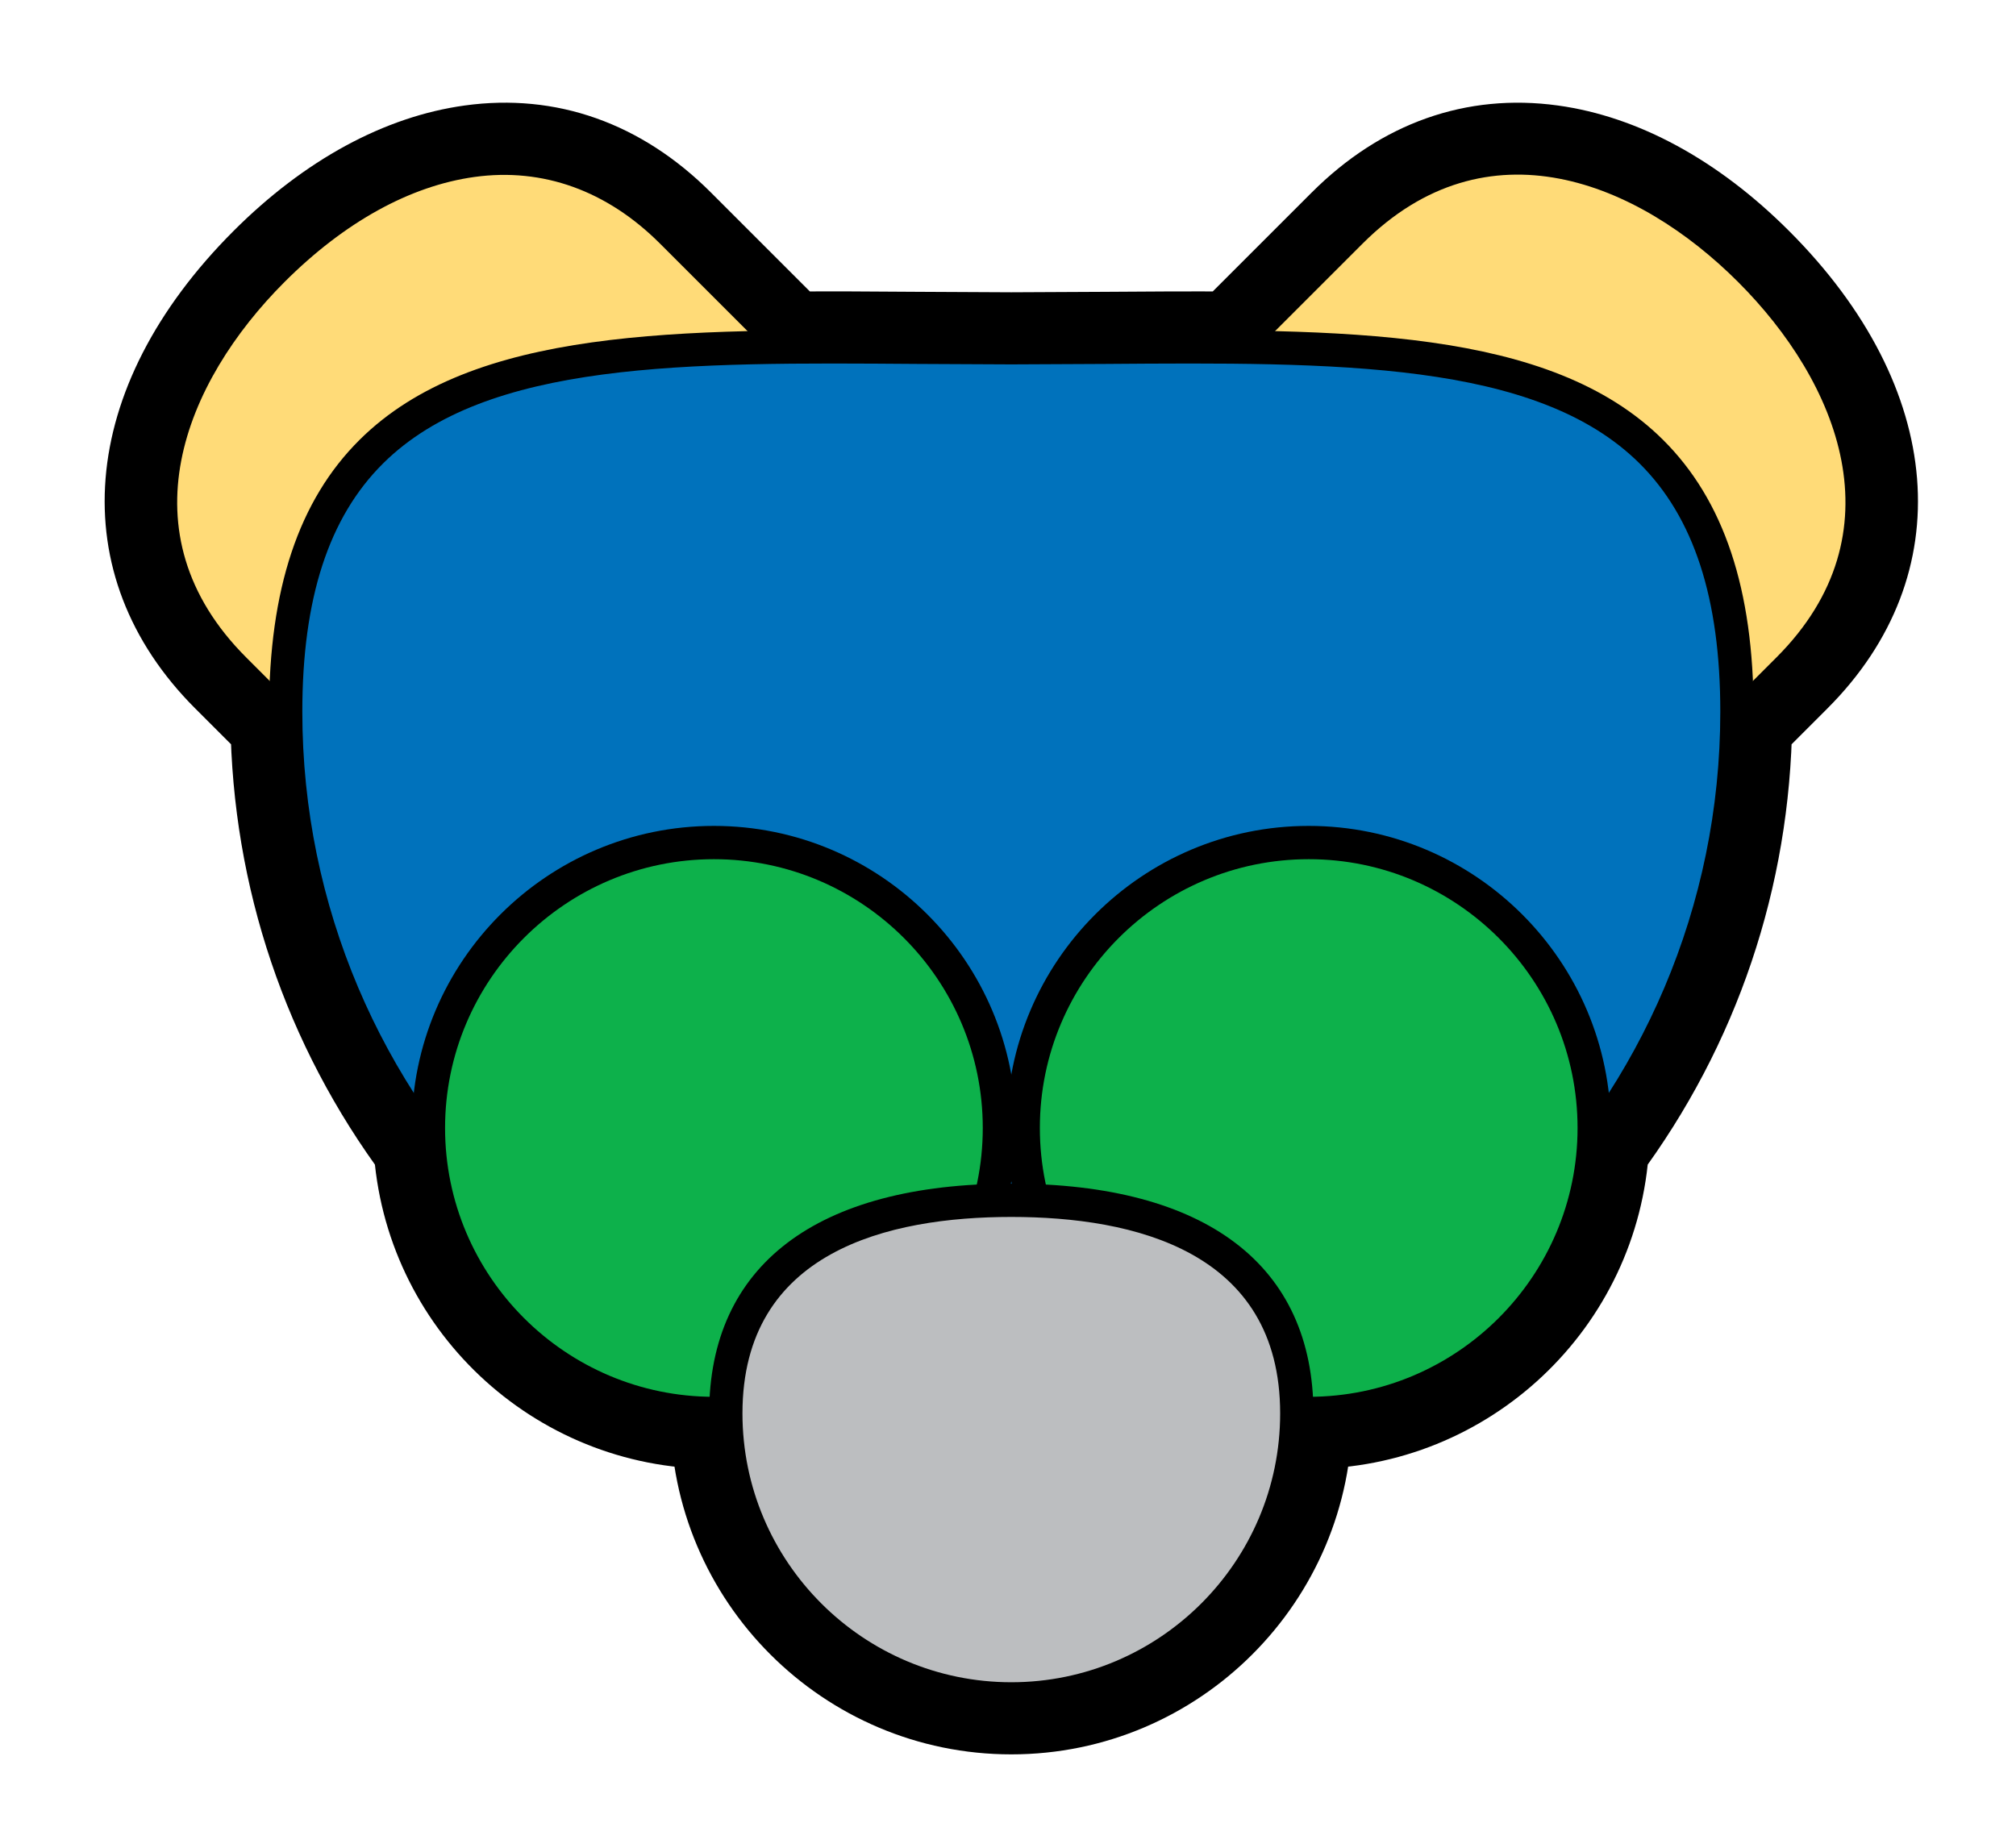
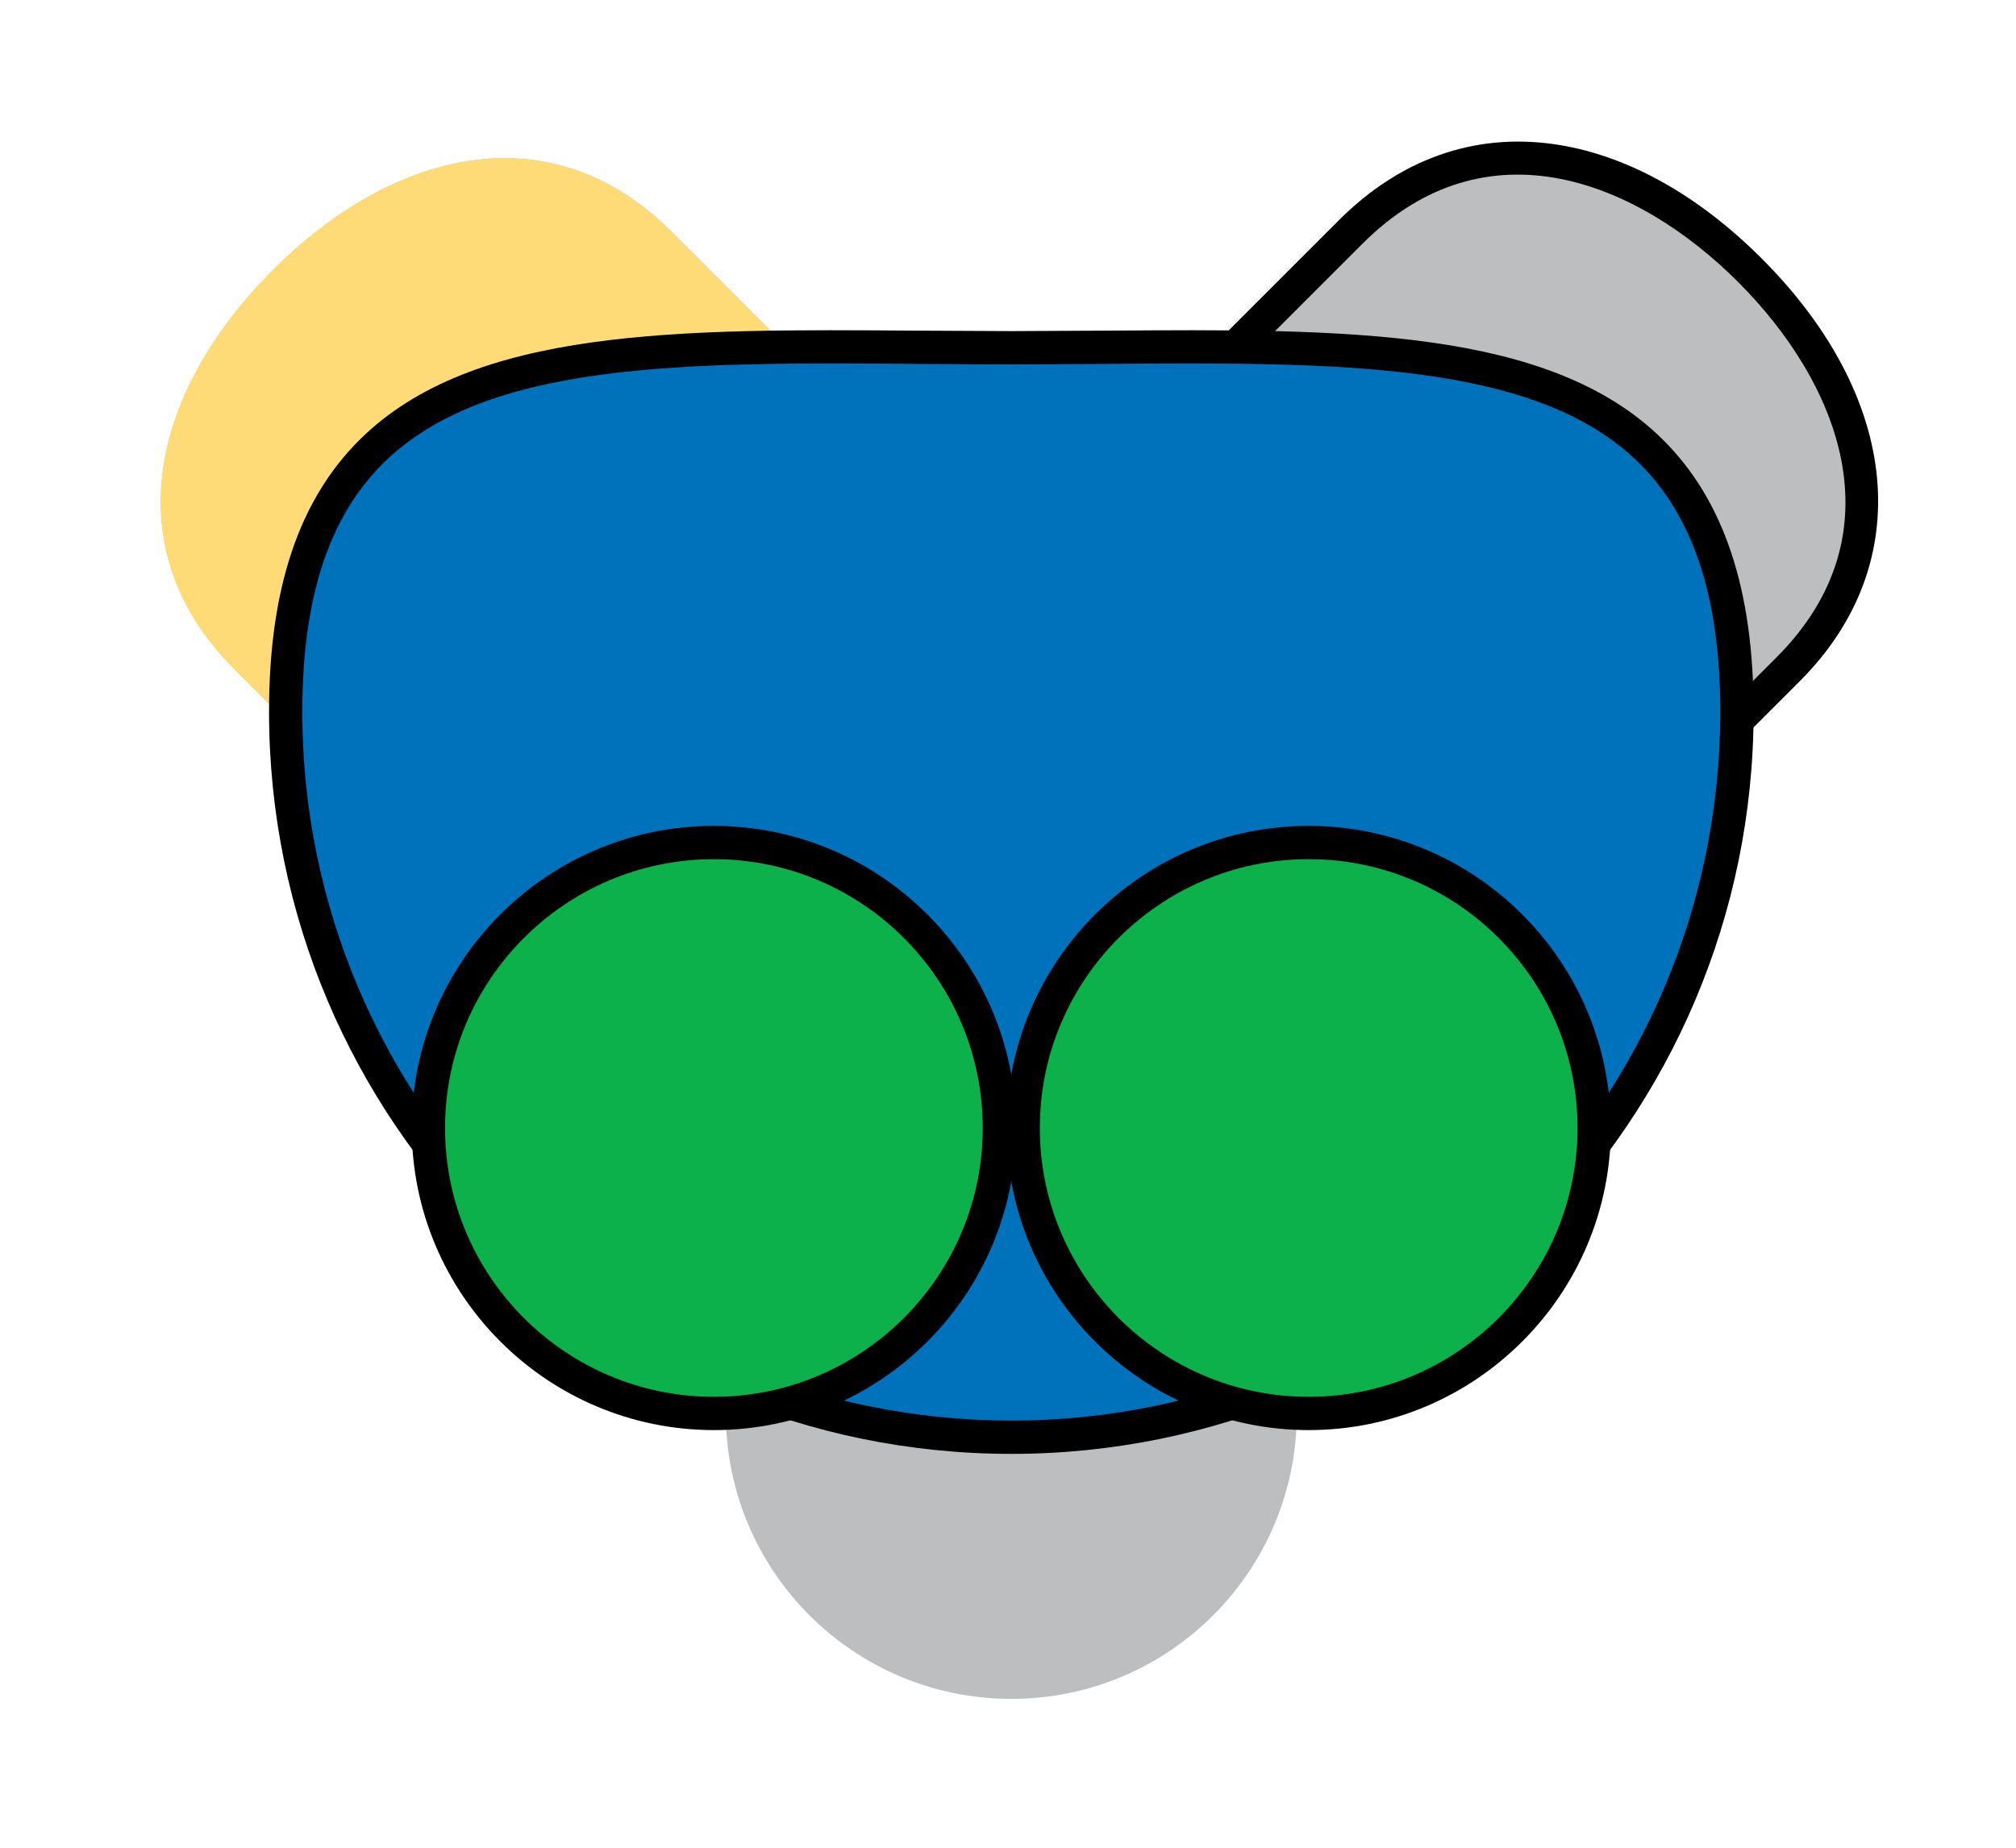
<svg xmlns="http://www.w3.org/2000/svg" version="1.1" id="Layer_1" x="0px" y="0px" width="181.667px" height="166.583px" viewBox="0 0 181.667 166.583" enable-background="new 0 0 181.667 166.583" xml:space="preserve">
  <g>
    <g>
      <path fill="#BCBEC0" d="M161.141,60.311c10.884-10.884,7.428-25.074-3.457-35.958c-10.884-10.884-25.074-14.34-35.958-3.456    l-10.385,10.385c-6.365-0.066-13.156,0.06-20.209,0.06s-13.844-0.125-20.208-0.06L60.538,20.896    c-10.884-10.884-25.074-7.428-35.958,3.456c-10.885,10.884-14.34,25.074-3.457,35.958l4.641,4.641    c0.174,14.308,4.931,27.511,12.888,38.2c0.772,13.515,11.973,24.236,25.682,24.236c0.36,0,0.716-0.012,1.073-0.027    c0,0.01-0.001,0.019-0.001,0.027c0,14.209,11.518,25.727,25.727,25.727c14.208,0,25.726-11.518,25.726-25.727    c0-0.009-0.001-0.018-0.001-0.027c0.357,0.016,0.715,0.027,1.075,0.027c13.708,0,24.909-10.723,25.681-24.237    c7.957-10.688,12.713-23.891,12.887-38.198L161.141,60.311z" />
-       <path d="M164.677,63.846c12.02-12.02,10.662-28.91-3.457-43.029c-6.402-6.402-13.606-10.312-20.832-11.309    c-8.248-1.137-15.924,1.579-22.197,7.853l-10.386,10.385l3.587-1.464c-3.84-0.04-7.753-0.011-11.896,0.019l-8.364,0.041    L82.769,26.3c-4.144-0.03-8.057-0.059-11.897-0.019l3.587,1.464L64.074,17.36c-6.274-6.274-13.95-8.989-22.197-7.853    c-7.226,0.996-14.43,4.907-20.832,11.309C6.925,34.936,5.568,51.826,17.587,63.846c0,0,4.641,4.641,4.641,4.641l-1.464-3.475    c0.182,14.954,4.98,29.174,13.877,41.125l-0.981-2.701c0.927,16.234,14.4,28.951,30.673,28.951c0.458,0,0.885-0.016,1.278-0.031    l-5.205-4.996l0.007-0.256l-0.007,0.135c0,0.014,0,0.148,0,0.148c0,16.943,13.784,30.727,30.727,30.727    c16.942,0,30.726-13.783,30.726-30.727v-0.066c-0.001-0.014-0.002-0.08-0.002-0.08l0.001,0.119l-5.211,4.996    c0.37,0.016,0.812,0.031,1.286,0.031c16.272,0,29.745-12.717,30.672-28.952l-0.981,2.7c8.896-11.949,13.695-26.169,13.877-41.123    l-1.464,3.475C160.036,68.487,164.677,63.846,164.677,63.846z M151.5,64.891c-0.156,12.83-4.271,25.028-11.899,35.274    l-0.895,1.203l-0.086,1.497c-0.625,10.947-9.713,19.522-20.688,19.522c-0.286,0-0.597-0.012-0.862-0.023l-5.213-0.221v5.217v0.066    c0,0.015,0.002,0.081,0.002,0.081l-0.001-0.12c0,11.429-9.298,20.727-20.726,20.727c-11.429,0-20.727-9.298-20.727-20.727    l-0.007,0.257l0.007-0.135c0-0.015,0-0.149,0-0.149v-5.209l-5.205,0.214c-0.286,0.012-0.589,0.022-0.868,0.022    c-10.977,0-20.064-8.574-20.69-19.521l-0.085-1.498l-0.896-1.203c-7.629-10.246-11.744-22.444-11.899-35.274l-0.024-2.036    l-1.439-1.439l-4.641-4.641c-11.798-11.799-0.337-25.094,3.457-28.887c4.778-4.778,10.15-7.788,15.126-8.474    c5.099-0.703,9.729,0.985,13.76,5.018l10.385,10.385l1.486,1.486l2.102-0.022c3.752-0.039,7.623-0.01,11.72,0.02l8.437,0.041    l8.437-0.041c4.098-0.03,7.968-0.058,11.72-0.02l2.102,0.022l1.486-1.486l10.385-10.385c4.032-4.032,8.662-5.72,13.761-5.018    c4.976,0.686,10.349,3.695,15.126,8.474c3.795,3.793,15.256,17.088,3.457,28.888c0,0-4.641,4.641-4.641,4.641l-1.439,1.439    L151.5,64.891z" />
    </g>
    <g>
      <g>
        <g>
          <path fill="#FFDB78" d="M24.58,24.352c-10.885,10.884-14.34,25.074-3.457,35.958l25.771,25.772l39.415-39.416L60.538,20.896      C49.654,10.012,35.464,13.468,24.58,24.352z" />
-           <path d="M23.52,23.292c-12.616,12.615-13.973,27.562-3.457,38.08l25.771,25.772l1.061,1.061l1.061-1.061L87.37,47.728      l1.061-1.061l-1.061-1.061L61.599,19.835c-5.469-5.47-12.124-7.842-19.244-6.86C35.891,13.866,29.378,17.434,23.52,23.292z       M59.478,21.957l25.771,25.771v-2.121L45.834,85.022h2.121L22.184,59.25c-11.199-11.201-5.557-24.823,3.457-33.837      c5.392-5.392,11.313-8.665,17.124-9.466C48.918,15.099,54.698,17.177,59.478,21.957z" />
        </g>
        <g>
-           <path fill="#FFDB78" d="M157.684,24.352c10.885,10.884,14.341,25.074,3.457,35.958L135.37,86.083L95.955,46.667l25.771-25.771      C132.61,10.012,146.8,13.468,157.684,24.352z" />
          <path d="M156.624,25.413c9.015,9.014,14.656,22.637,3.457,33.837l-25.771,25.772h2.121L97.015,45.606v2.121l25.771-25.771      C133.986,10.757,147.609,16.398,156.624,25.413z M120.666,19.835L94.894,45.606l-1.061,1.061l1.061,1.061l39.415,39.416      l1.061,1.061l1.061-1.061l25.771-25.772c10.517-10.517,9.159-25.464-3.457-38.08c-5.858-5.858-12.371-9.425-18.835-10.316      C132.789,11.994,126.134,14.366,120.666,19.835z" />
        </g>
      </g>
      <g>
        <path fill="#0072BC" d="M156.521,64.143c0,36.112-29.276,65.389-65.389,65.389s-65.389-29.276-65.389-65.389     c0-36.113,29.276-32.802,65.389-32.802S156.521,28.03,156.521,64.143z" />
        <path d="M155.021,64.143c0,35.229-28.66,63.889-63.889,63.889c-35.229,0-63.889-28.66-63.889-63.889     c0-10.197,2.381-17.517,7.279-22.378c9.318-9.25,27.329-9.118,48.184-8.965l8.426,0.041l8.426-0.041     c20.854-0.153,38.865-0.286,48.184,8.965C152.64,46.626,155.021,53.946,155.021,64.143z M91.132,29.841L82.728,29.8     c-21.525-0.158-40.114-0.294-50.319,9.835c-5.494,5.454-8.165,13.471-8.165,24.508c0,36.883,30.006,66.889,66.889,66.889     s66.889-30.006,66.889-66.889c0-11.037-2.672-19.054-8.166-24.508c-10.205-10.13-28.794-9.994-50.318-9.835L91.132,29.841z" />
      </g>
      <g>
        <g>
          <circle fill="#0DB14B" cx="117.931" cy="101.661" r="25.727" />
          <path d="M142.158,101.661c0,13.359-10.867,24.227-24.226,24.227s-24.228-10.867-24.228-24.227      c0-13.357,10.869-24.226,24.228-24.226S142.158,88.303,142.158,101.661z M117.932,74.435c-15.013,0-27.227,12.214-27.227,27.226      c0,15.014,12.214,27.227,27.227,27.227s27.226-12.213,27.226-27.227C145.158,86.649,132.945,74.435,117.932,74.435z" />
        </g>
        <g>
          <circle fill="#0DB14B" cx="64.333" cy="101.661" r="25.727" />
          <path d="M88.56,101.661c0,13.359-10.868,24.227-24.226,24.227c-13.359,0-24.228-10.867-24.228-24.227      c0-13.357,10.869-24.226,24.228-24.226C77.692,77.435,88.56,88.303,88.56,101.661z M64.333,74.435      c-15.013,0-27.228,12.214-27.228,27.226c0,15.014,12.214,27.227,27.228,27.227c15.013,0,27.226-12.213,27.226-27.227      C91.56,86.649,79.346,74.435,64.333,74.435z" />
        </g>
      </g>
      <g>
-         <path fill="#BCBEC0" d="M116.858,127.387c0,14.209-11.518,25.727-25.726,25.727c-14.209,0-25.727-11.518-25.727-25.727     s11.518-19.209,25.727-19.209C105.34,108.178,116.858,113.178,116.858,127.387z" />
-         <path d="M115.358,127.387c0,13.359-10.868,24.227-24.226,24.227c-13.358,0-24.227-10.867-24.227-24.227     c0-14.637,13.174-17.709,24.227-17.709C102.183,109.678,115.358,112.75,115.358,127.387z M91.132,106.678     c-17.557,0-27.227,7.355-27.227,20.709c0,15.014,12.214,27.227,27.227,27.227c15.012,0,27.226-12.213,27.226-27.227     C118.358,114.034,108.689,106.678,91.132,106.678z" />
-       </g>
+         </g>
    </g>
  </g>
</svg>